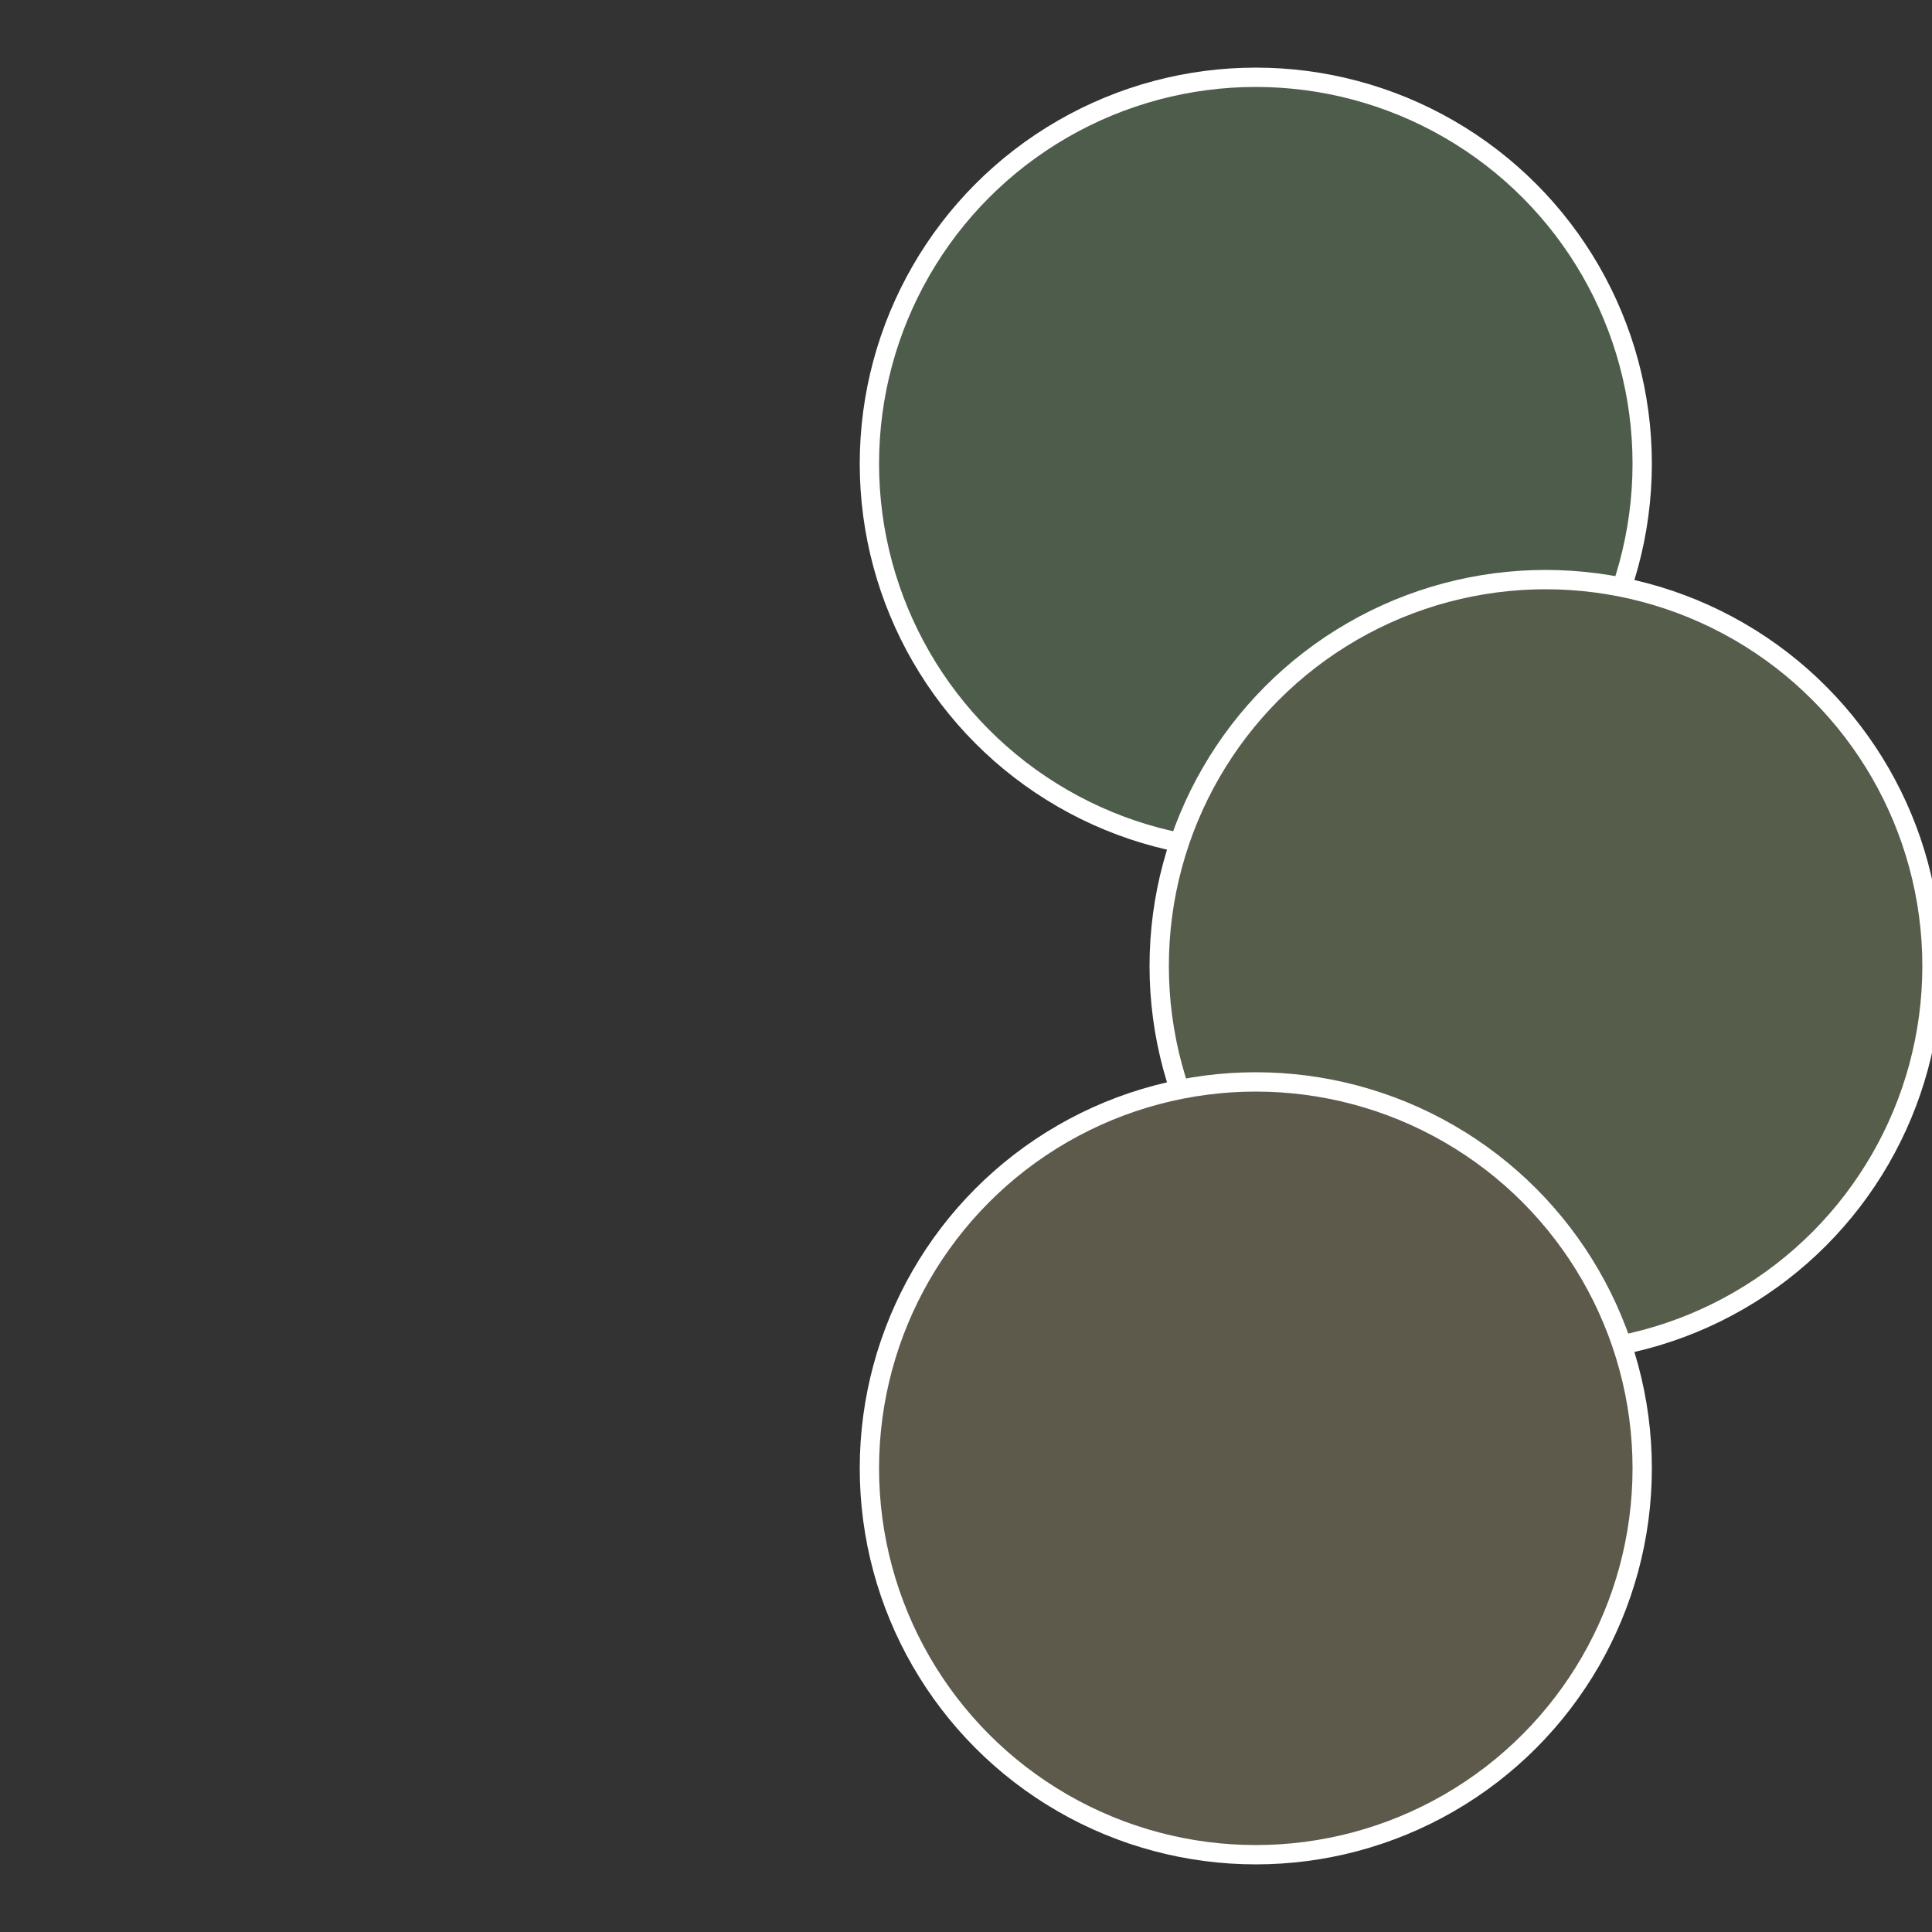
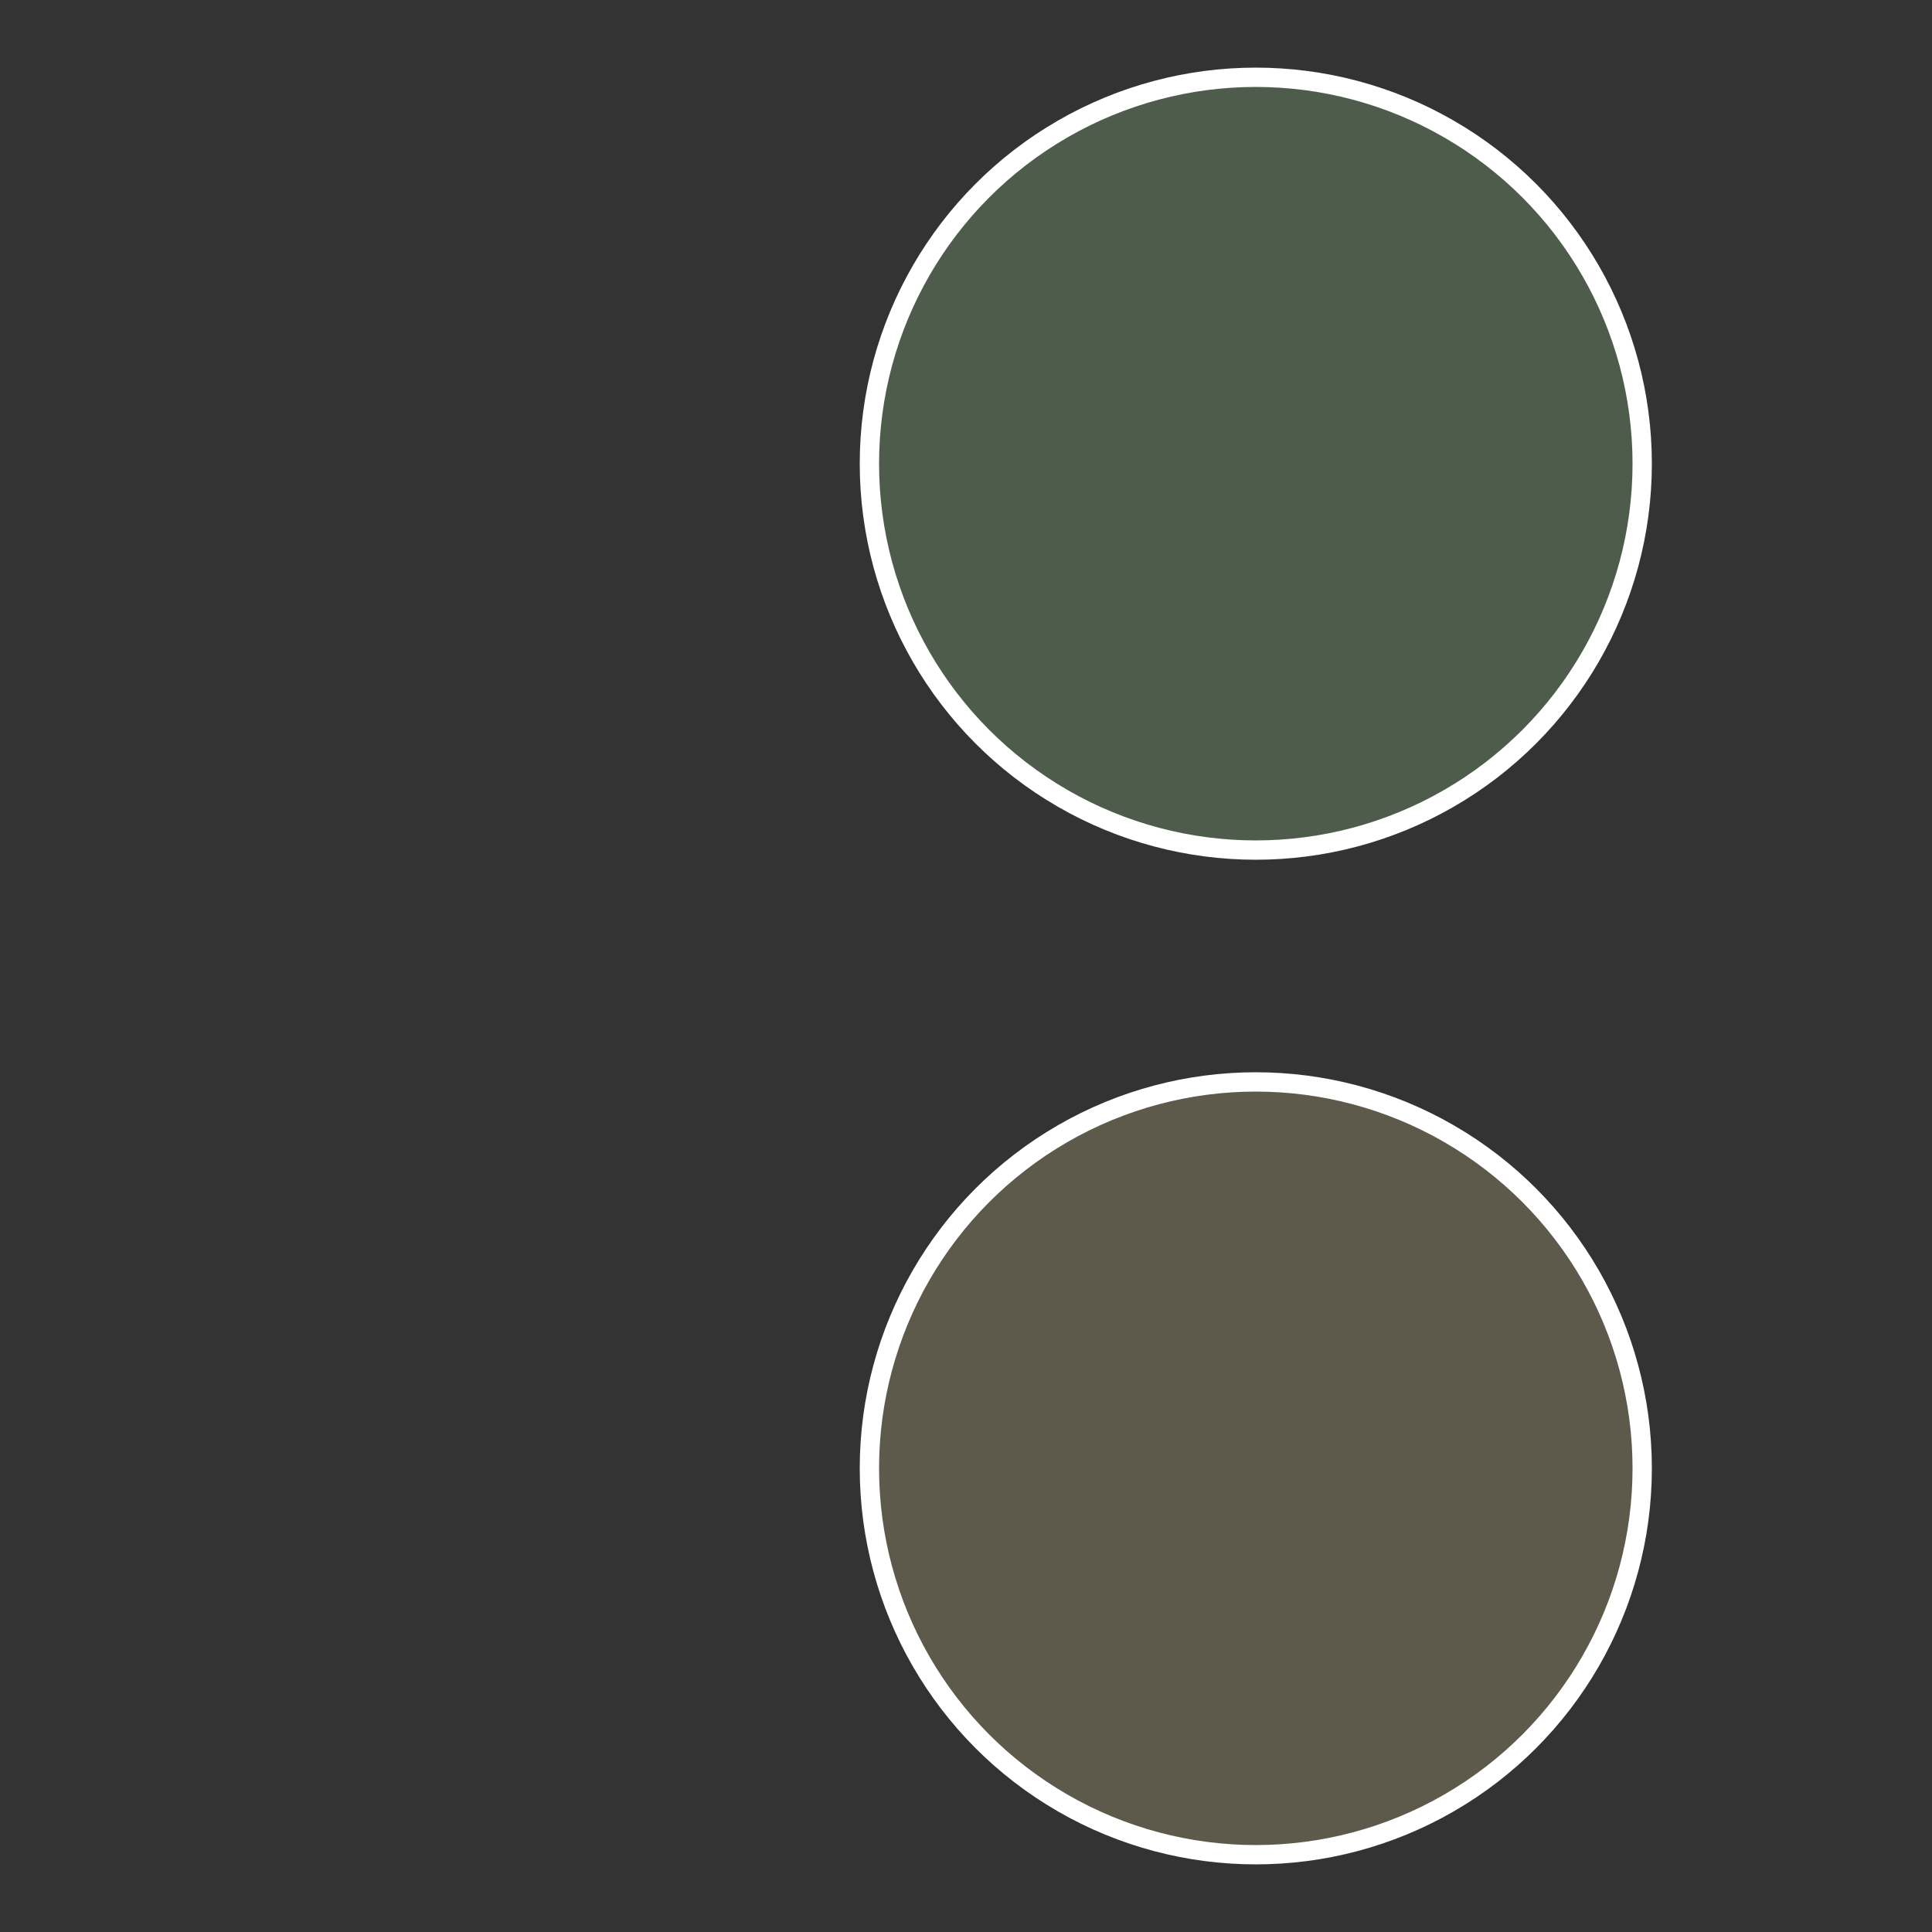
<svg xmlns="http://www.w3.org/2000/svg" width="500" height="500" viewBox="-1 -1 2 2">
  <rect x="-1" y="-1" width="2" height="2" fill="#333333" stroke="none" />
  <circle cx="0.3" cy="-0.52" r="0.4" fill="#4e5d4b" stroke="#fff" stroke-width="1%" />
-   <circle cx="0.6" cy="0" r="0.4" fill="#575d4b" stroke="#fff" stroke-width="1%" />
  <circle cx="0.3" cy="0.52" r="0.4" fill="#5d5a4b" stroke="#fff" stroke-width="1%" />
</svg>